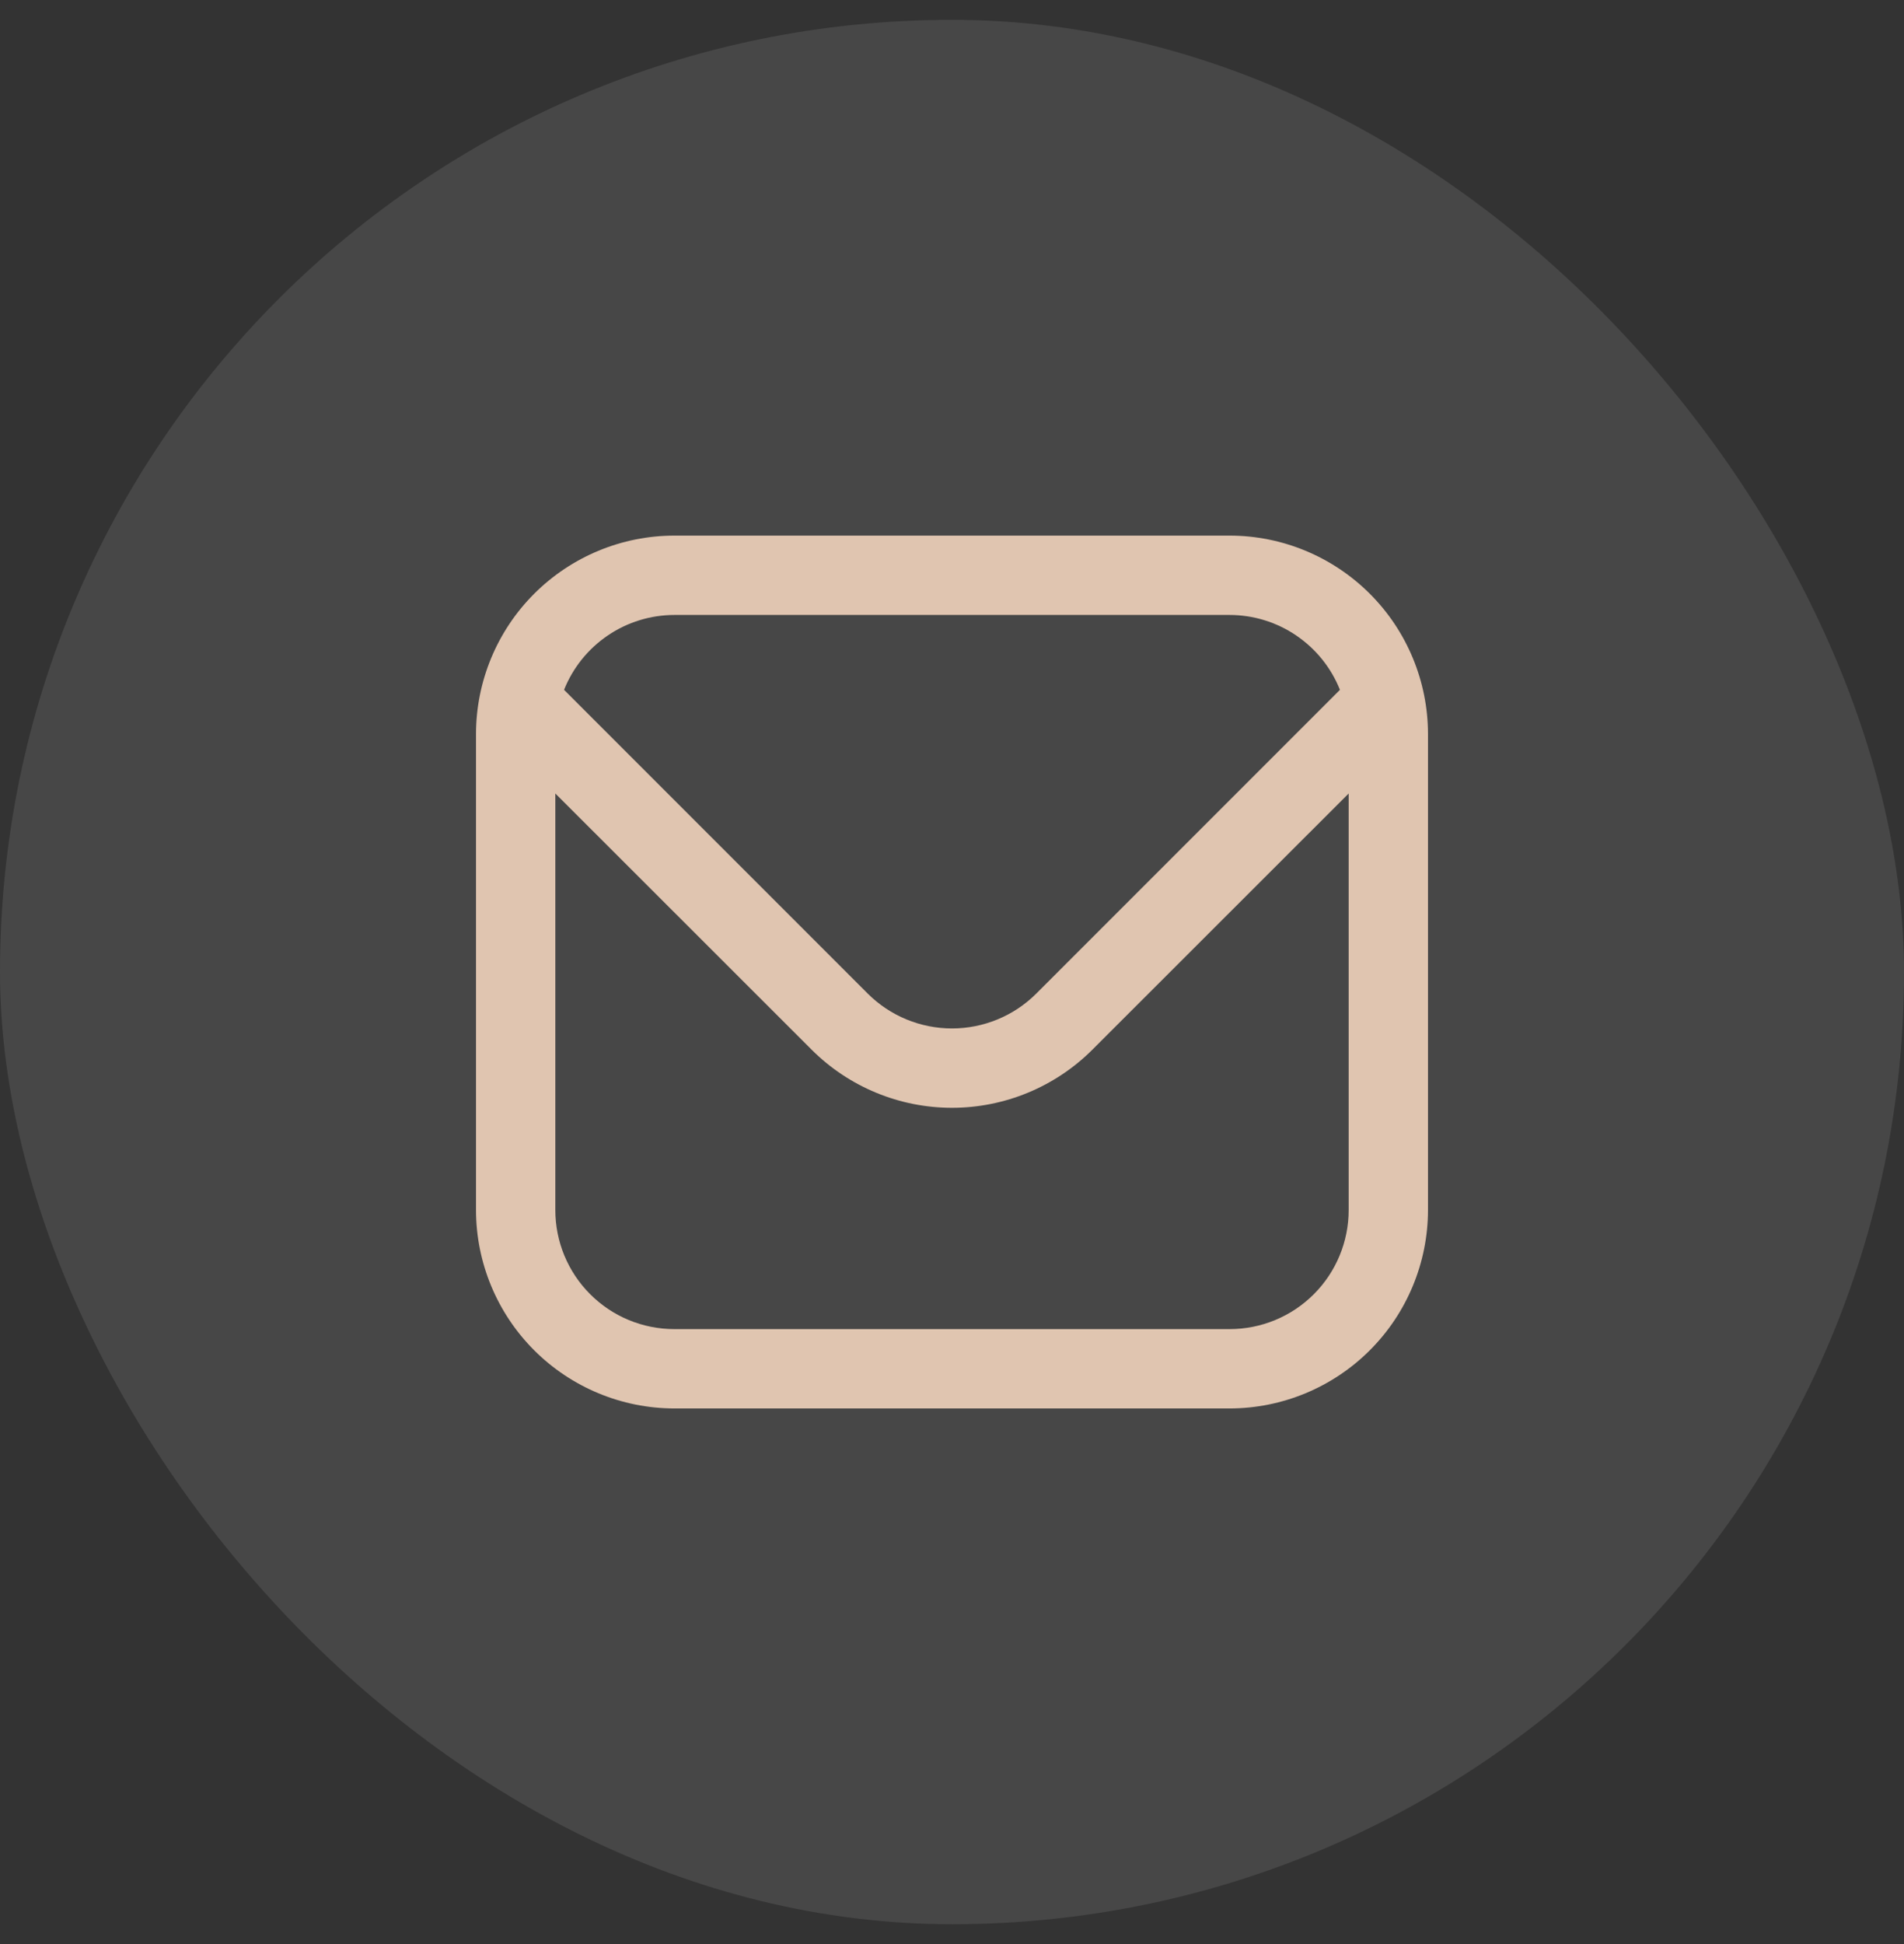
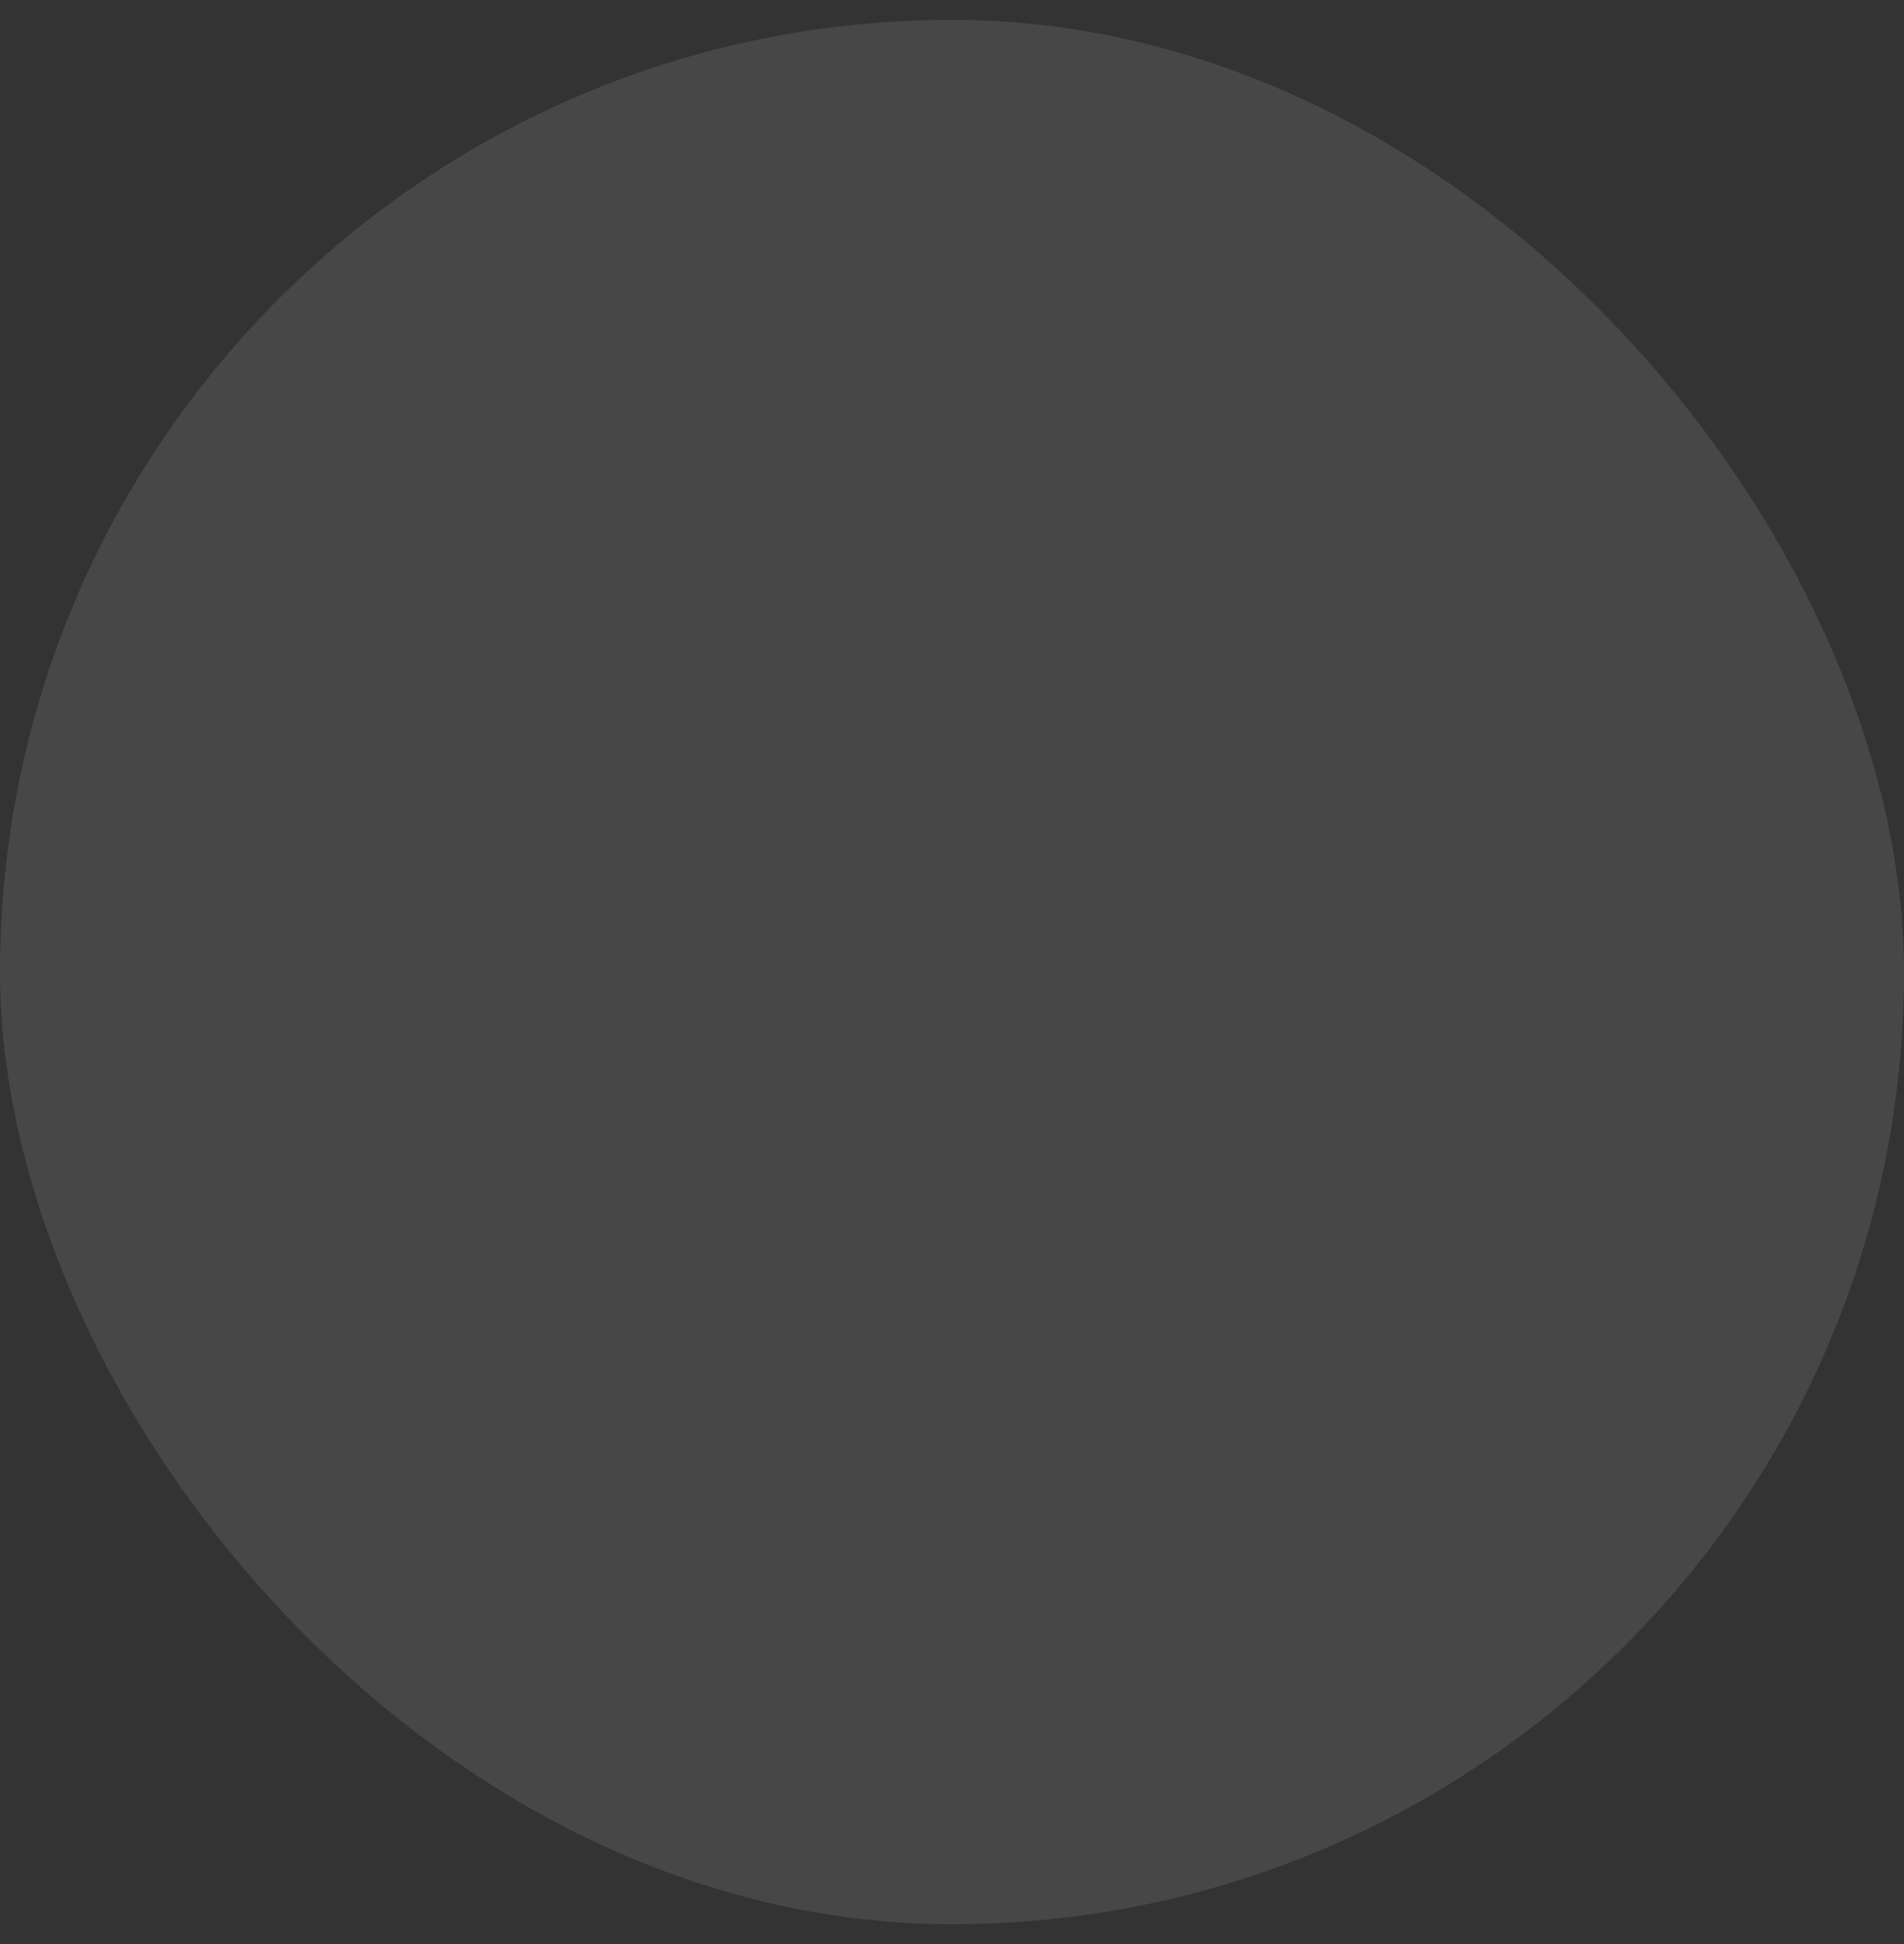
<svg xmlns="http://www.w3.org/2000/svg" width="48" height="49" viewBox="0 0 48 49" fill="none">
  <rect x="0" y="0" width="48" height="49" fill="#333333" stroke="none" />
  <rect y="0.5" width="48" height="48" rx="24" fill="white" fill-opacity="0.1" />
-   <path d="M31 13.5H17C15.674 13.501 14.404 14.029 13.466 14.966C12.529 15.903 12.002 17.174 12 18.5V30.5C12.002 31.825 12.529 33.096 13.466 34.033C14.404 34.971 15.674 35.498 17 35.5H31C32.326 35.498 33.596 34.971 34.534 34.033C35.471 33.096 35.998 31.825 36 30.5V18.5C35.998 17.174 35.471 15.903 34.534 14.966C33.596 14.029 32.326 13.501 31 13.5ZM17 15.5H31C31.599 15.501 32.184 15.681 32.679 16.018C33.174 16.354 33.558 16.831 33.78 17.387L26.122 25.046C25.558 25.607 24.795 25.922 24 25.922C23.205 25.922 22.442 25.607 21.878 25.046L14.22 17.387C14.442 16.831 14.826 16.354 15.321 16.018C15.816 15.681 16.401 15.501 17 15.5ZM31 33.5H17C16.204 33.5 15.441 33.184 14.879 32.621C14.316 32.059 14 31.295 14 30.5V20L20.464 26.46C21.403 27.396 22.674 27.922 24 27.922C25.326 27.922 26.597 27.396 27.536 26.46L34 20V30.5C34 31.295 33.684 32.059 33.121 32.621C32.559 33.184 31.796 33.5 31 33.5Z" fill="#E0C5B0" />
</svg>